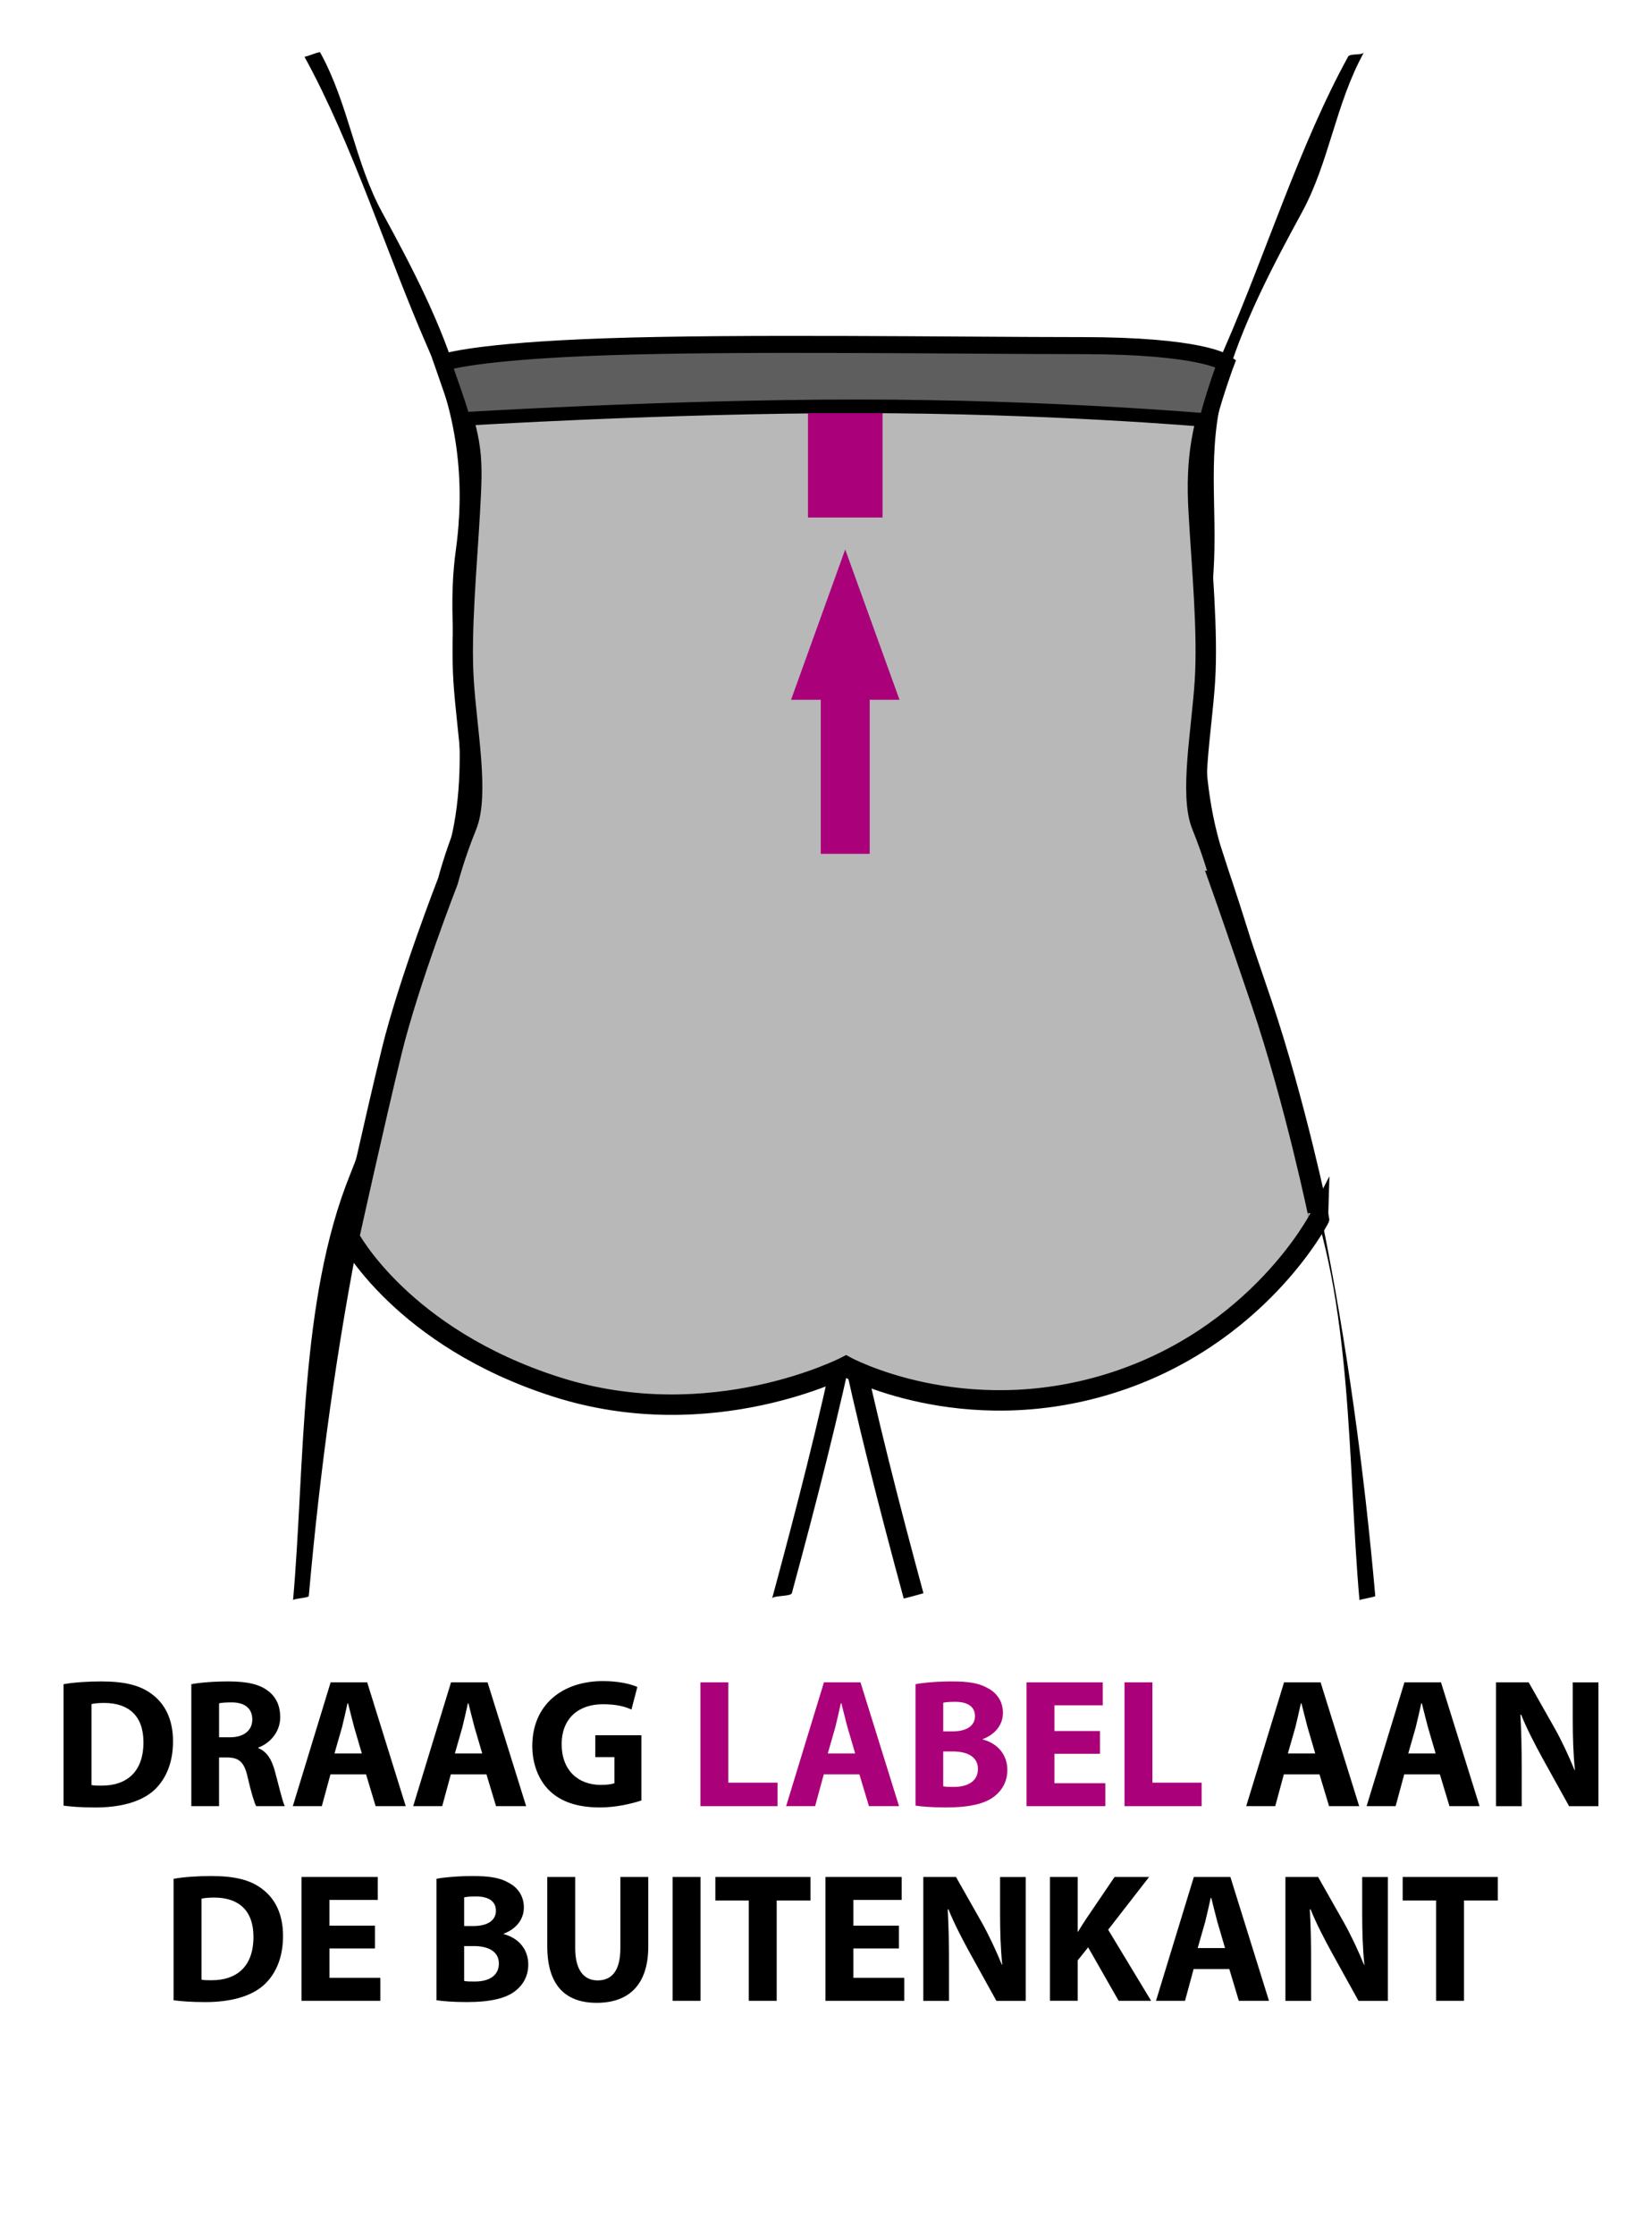
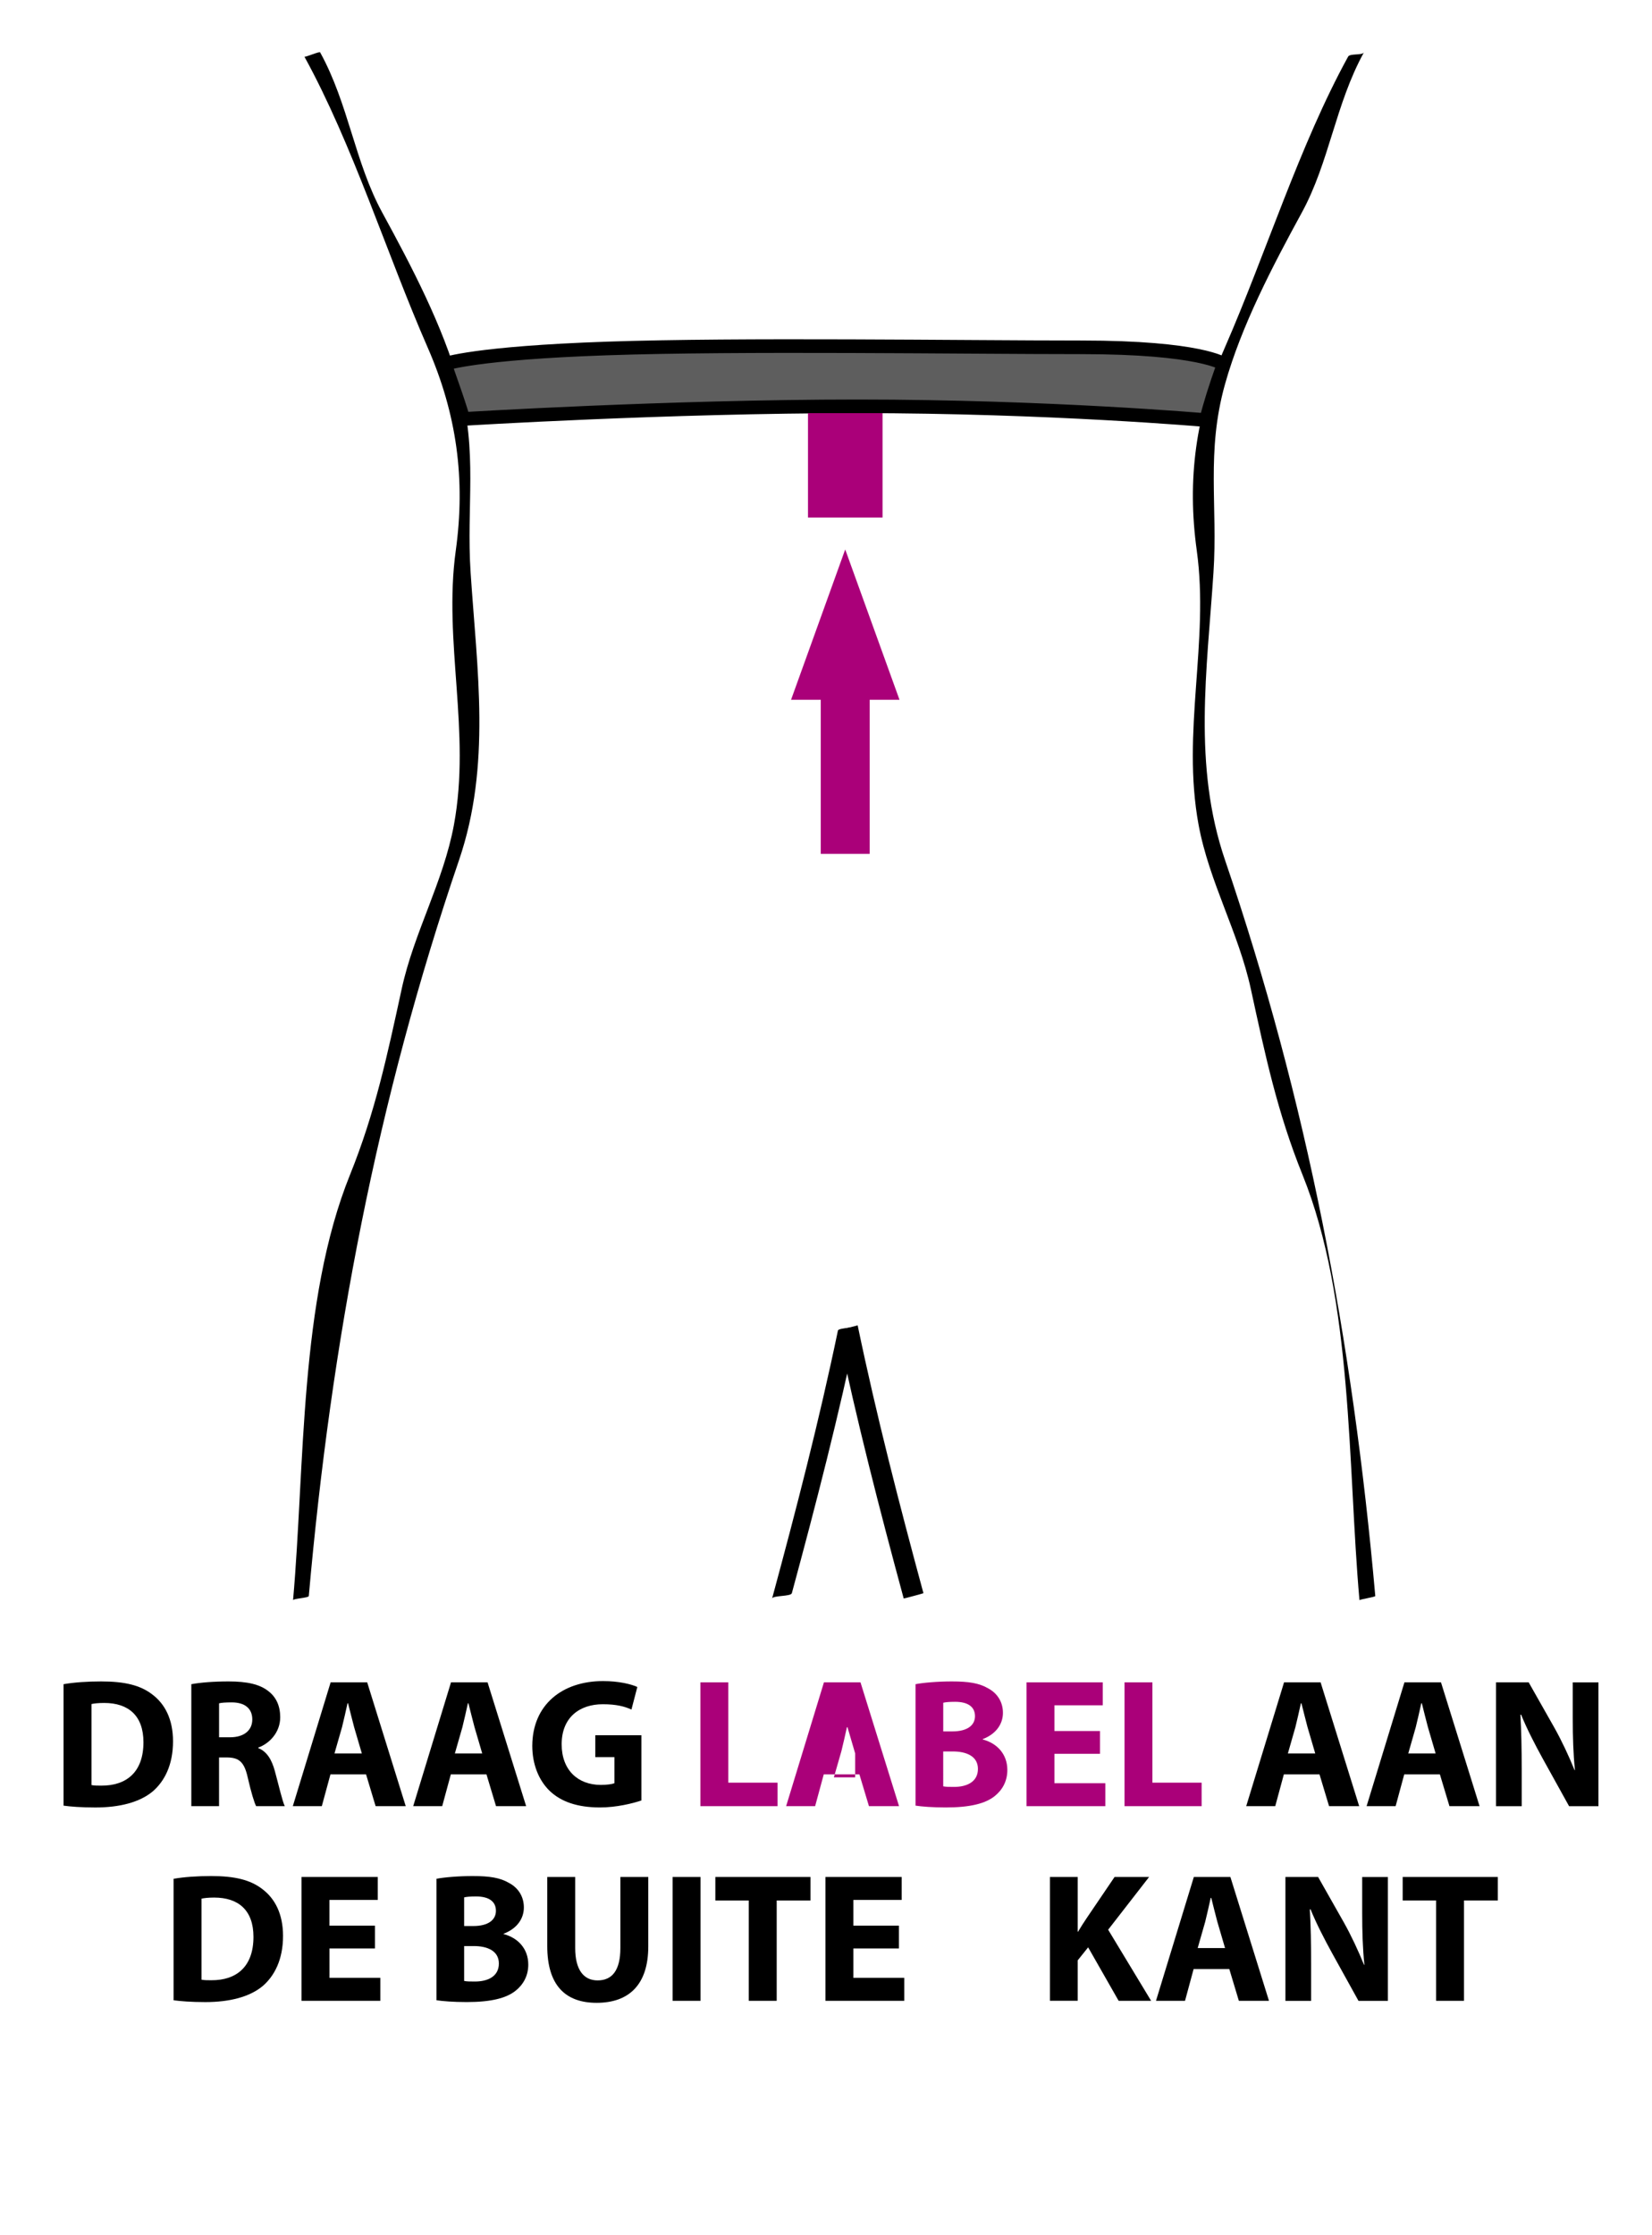
<svg xmlns="http://www.w3.org/2000/svg" version="1.1" id="Vrstva_1" x="0px" y="0px" width="60.667px" height="82.042px" viewBox="0 0 60.667 82.042" enable-background="new 0 0 60.667 82.042" xml:space="preserve">
  <g>
    <g>
      <g>
        <g>
          <path d="M11.34,58.589c0.829-9.365,2.497-18.162,5.518-27.017c1.185-3.476,0.661-6.978,0.425-10.545      c-0.163-2.459,0.274-4.426-0.423-6.918c-0.602-2.153-1.748-4.336-2.821-6.303c-1.015-1.86-1.232-3.975-2.282-5.883      c-0.025-0.046-0.559,0.193-0.579,0.155c1.782,3.24,3.017,7.227,4.529,10.682c1.069,2.443,1.393,4.837,1.03,7.455      c-0.463,3.346,0.566,6.652-0.068,10.069c-0.389,2.097-1.468,3.947-1.918,6.022c-0.53,2.438-0.973,4.531-1.897,6.818      c-1.867,4.621-1.655,10.682-2.092,15.619C10.766,58.68,11.333,58.662,11.34,58.589L11.34,58.589z" />
        </g>
      </g>
    </g>
    <g>
      <g>
        <path d="M29.079,58.486c0.884-3.261,1.727-6.525,2.417-9.833c-0.021,0.104-0.701,0.079-0.725,0.194     c-0.689,3.309-1.533,6.572-2.417,9.833C28.386,58.564,29.044,58.612,29.079,58.486L29.079,58.486z" />
      </g>
    </g>
    <g>
      <g>
        <g>
          <path d="M50.505,58.589c-0.83-9.365-2.498-18.162-5.518-27.017c-1.185-3.476-0.66-6.978-0.425-10.545      c0.163-2.459-0.274-4.426,0.423-6.918c0.602-2.153,1.748-4.336,2.821-6.303c1.015-1.86,1.231-3.975,2.282-5.883      c-0.065,0.118-0.512,0.031-0.58,0.155c-1.782,3.24-3.018,7.227-4.528,10.682c-1.069,2.443-1.394,4.837-1.03,7.455      c0.463,3.346-0.566,6.652,0.067,10.069c0.39,2.097,1.468,3.947,1.918,6.022c0.53,2.438,0.974,4.531,1.897,6.818      c1.867,4.621,1.654,10.682,2.092,15.619C49.923,58.714,50.507,58.626,50.505,58.589L50.505,58.589z" />
        </g>
      </g>
    </g>
    <g>
      <g>
        <path d="M33.912,58.486c-0.884-3.261-1.728-6.525-2.416-9.833c0,0.009-0.729,0.175-0.726,0.194     c0.69,3.309,1.533,6.572,2.417,9.833C33.189,58.687,33.914,58.492,33.912,58.486L33.912,58.486z" />
      </g>
    </g>
-     <path fill="#B8B8B8" stroke="#000000" stroke-width="0.75" stroke-miterlimit="10" d="M46.321,36.792   c-0.845-2.493-1.317-3.84-1.536-4.454h0.039c0,0-0.23-0.903-0.688-2.033c-0.461-1.129,0-3.502,0.113-5.31   c0.114-1.807-0.113-4.179-0.229-6.212c-0.111-1.998,0.107-3.123,0.874-5.304c0.015-0.039,0.026-0.079,0.041-0.118   c0,0-0.845-0.611-5.22-0.611S27.175,12.625,22.3,12.792s-5.961,0.569-5.961,0.569l0.231,0.665c0.802,2.259,0.798,2.724,0.684,4.757   c-0.113,2.034-0.344,4.405-0.229,6.212c0.115,1.808,0.572,4.181,0.115,5.31c-0.459,1.129-0.688,2.033-0.688,2.033   s-1.445,3.704-2.07,6.266s-1.563,6.813-1.563,6.813s1.938,3.688,7.625,5.5c5.687,1.812,10.625-0.75,10.625-0.75   s4.25,2.313,9.688,0.625c5.438-1.688,7.688-6.063,7.688-6.063S47.571,40.479,46.321,36.792z" />
    <path fill="#5E5E5E" stroke="#000000" stroke-width="0.5" stroke-miterlimit="10" d="M44.292,15.423   c0.143-0.576,0.34-1.198,0.604-1.944c0.014-0.039,0.027-0.079,0.041-0.118c0,0-0.846-0.611-5.221-0.611S27.175,12.625,22.3,12.792   s-5.961,0.569-5.961,0.569l0.231,0.665c0.191,0.538,0.337,0.975,0.446,1.354c0,0,7.491-0.464,14.491-0.464   C38.507,14.916,44.292,15.423,44.292,15.423z" />
    <g>
      <rect x="30.141" y="23.832" fill="#AA0079" width="1.797" height="7.512" />
      <polygon fill="#AA0079" points="33.033,25.689 29.05,25.689 31.039,20.17   " />
    </g>
    <rect x="29.672" y="15.166" fill="#AA0079" width="2.738" height="3.832" />
  </g>
  <g>
    <path d="M2.335,61.826c0.377-0.067,0.87-0.101,1.382-0.101c0.87,0,1.437,0.142,1.868,0.472c0.472,0.351,0.769,0.917,0.769,1.727   c0,0.87-0.317,1.471-0.749,1.841c-0.479,0.398-1.214,0.587-2.104,0.587c-0.533,0-0.917-0.033-1.167-0.067V61.826z M3.36,65.529   c0.088,0.021,0.236,0.021,0.357,0.021c0.938,0.006,1.551-0.506,1.551-1.592c0-0.979-0.553-1.443-1.443-1.443   c-0.223,0-0.377,0.02-0.465,0.04V65.529z" />
    <path d="M7.026,61.826c0.33-0.061,0.816-0.101,1.369-0.101c0.674,0,1.146,0.101,1.47,0.364c0.276,0.216,0.425,0.532,0.425,0.95   c0,0.573-0.412,0.972-0.803,1.113v0.021c0.317,0.128,0.493,0.425,0.607,0.843c0.142,0.52,0.277,1.112,0.364,1.288H9.406   c-0.067-0.128-0.182-0.499-0.31-1.059c-0.128-0.573-0.324-0.722-0.749-0.729H8.044v1.787H7.026V61.826z M8.044,63.775h0.405   c0.513,0,0.816-0.256,0.816-0.654c0-0.411-0.283-0.627-0.755-0.627c-0.25,0-0.391,0.014-0.465,0.034V63.775z" />
    <path d="M12.135,65.137l-0.317,1.167h-1.065l1.389-4.546h1.342l1.416,4.546h-1.106l-0.351-1.167H12.135z M13.288,64.369   l-0.283-0.965c-0.074-0.27-0.155-0.613-0.223-0.876h-0.02c-0.061,0.27-0.135,0.613-0.202,0.876l-0.277,0.965H13.288z" />
    <path d="M16.556,65.137l-0.317,1.167h-1.065l1.389-4.546h1.342l1.417,4.546h-1.106l-0.351-1.167H16.556z M17.709,64.369   l-0.283-0.965c-0.074-0.27-0.155-0.613-0.223-0.876h-0.02c-0.061,0.27-0.135,0.613-0.202,0.876l-0.277,0.965H17.709z" />
    <path d="M23.554,66.095c-0.317,0.107-0.917,0.256-1.518,0.256c-0.83,0-1.43-0.209-1.848-0.606   c-0.412-0.398-0.641-0.991-0.641-1.659c0.007-1.511,1.106-2.374,2.597-2.374c0.587,0,1.039,0.114,1.261,0.216l-0.216,0.829   c-0.25-0.114-0.553-0.195-1.052-0.195c-0.856,0-1.511,0.485-1.511,1.471c0,0.943,0.594,1.49,1.437,1.49   c0.229,0,0.418-0.027,0.5-0.061v-0.958h-0.702v-0.803h1.693V66.095z" />
    <path fill="#AA0079" d="M25.721,61.758h1.025v3.683h1.808v0.863h-2.833V61.758z" />
-     <path fill="#AA0079" d="M30.251,65.137l-0.317,1.167h-1.065l1.389-4.546H31.6l1.416,4.546h-1.105l-0.351-1.167H30.251z    M31.405,64.369l-0.283-0.965c-0.075-0.27-0.155-0.613-0.224-0.876h-0.02c-0.061,0.27-0.135,0.613-0.202,0.876l-0.277,0.965H31.405   z" />
+     <path fill="#AA0079" d="M30.251,65.137l-0.317,1.167h-1.065l1.389-4.546H31.6l1.416,4.546h-1.105l-0.351-1.167H30.251z    M31.405,64.369l-0.283-0.965h-0.02c-0.061,0.27-0.135,0.613-0.202,0.876l-0.277,0.965H31.405   z" />
    <path fill="#AA0079" d="M33.621,61.826c0.27-0.054,0.81-0.101,1.328-0.101c0.628,0,1.012,0.061,1.343,0.256   c0.316,0.169,0.539,0.479,0.539,0.897c0,0.397-0.236,0.769-0.741,0.964v0.014c0.519,0.135,0.903,0.533,0.903,1.119   c0,0.419-0.188,0.742-0.472,0.965c-0.331,0.263-0.884,0.411-1.788,0.411c-0.506,0-0.883-0.033-1.112-0.067V61.826z M34.639,63.559   h0.337c0.546,0,0.829-0.223,0.829-0.56c0-0.344-0.263-0.526-0.728-0.526c-0.229,0-0.357,0.014-0.438,0.034V63.559z M34.639,65.576   c0.101,0.021,0.223,0.021,0.397,0.021c0.466,0,0.877-0.183,0.877-0.661c0-0.459-0.411-0.641-0.924-0.641h-0.351V65.576z" />
    <path fill="#AA0079" d="M40.395,64.382h-1.673v1.079h1.869v0.843h-2.894v-4.546h2.799v0.843h-1.774v0.944h1.673V64.382z" />
    <path fill="#AA0079" d="M41.296,61.758h1.024v3.683h1.808v0.863h-2.832V61.758z" />
    <path d="M47.147,65.137l-0.316,1.167h-1.066l1.39-4.546h1.342l1.417,4.546h-1.106l-0.351-1.167H47.147z M48.3,64.369l-0.283-0.965   c-0.074-0.27-0.155-0.613-0.223-0.876h-0.021c-0.061,0.27-0.135,0.613-0.202,0.876l-0.276,0.965H48.3z" />
    <path d="M51.568,65.137l-0.316,1.167h-1.066l1.39-4.546h1.342l1.417,4.546h-1.106l-0.351-1.167H51.568z M52.721,64.369   l-0.283-0.965c-0.074-0.27-0.155-0.613-0.223-0.876h-0.021c-0.061,0.27-0.135,0.613-0.202,0.876l-0.276,0.965H52.721z" />
    <path d="M54.938,66.304v-4.546h1.2l0.944,1.666c0.27,0.479,0.533,1.045,0.742,1.558h0.013c-0.061-0.6-0.08-1.214-0.08-1.901v-1.322   h0.943v4.546h-1.078l-0.972-1.754c-0.27-0.492-0.573-1.072-0.789-1.604h-0.027c0.034,0.606,0.048,1.247,0.048,1.989v1.369H54.938z" />
    <path d="M6.375,68.97c0.377-0.067,0.87-0.101,1.382-0.101c0.87,0,1.437,0.142,1.868,0.472c0.472,0.351,0.769,0.917,0.769,1.727   c0,0.87-0.317,1.471-0.749,1.841c-0.479,0.398-1.214,0.587-2.104,0.587c-0.533,0-0.917-0.033-1.167-0.067V68.97z M7.4,72.673   c0.088,0.021,0.236,0.021,0.357,0.021c0.938,0.006,1.551-0.506,1.551-1.592c0-0.979-0.553-1.443-1.443-1.443   c-0.223,0-0.377,0.02-0.465,0.04V72.673z" />
    <path d="M13.771,71.527h-1.672v1.079h1.868v0.843h-2.894v-4.546h2.799v0.843h-1.774v0.944h1.672V71.527z" />
    <path d="M16.027,68.97c0.27-0.054,0.809-0.101,1.329-0.101c0.627,0,1.012,0.061,1.342,0.256c0.317,0.169,0.54,0.479,0.54,0.897   c0,0.397-0.236,0.769-0.742,0.964V71c0.52,0.135,0.904,0.533,0.904,1.119c0,0.419-0.189,0.742-0.472,0.965   c-0.331,0.263-0.883,0.411-1.787,0.411c-0.506,0-0.884-0.033-1.113-0.067V68.97z M17.045,70.704h0.337   c0.546,0,0.83-0.223,0.83-0.56c0-0.344-0.263-0.526-0.729-0.526c-0.229,0-0.357,0.014-0.438,0.034V70.704z M17.045,72.72   c0.101,0.021,0.223,0.021,0.398,0.021c0.465,0,0.877-0.183,0.877-0.661c0-0.459-0.412-0.641-0.924-0.641h-0.351V72.72z" />
    <path d="M21.123,68.903v2.61c0,0.789,0.304,1.187,0.823,1.187c0.54,0,0.836-0.377,0.836-1.187v-2.61h1.025v2.55   c0,1.402-0.708,2.07-1.896,2.07c-1.146,0-1.814-0.641-1.814-2.084v-2.536H21.123z" />
    <path d="M25.726,68.903v4.546H24.7v-4.546H25.726z" />
    <path d="M27.498,69.766h-1.228v-0.863h3.494v0.863h-1.241v3.683h-1.025V69.766z" />
    <path d="M33.012,71.527h-1.673v1.079h1.869v0.843h-2.894v-4.546h2.799v0.843h-1.774v0.944h1.673V71.527z" />
-     <path d="M33.907,73.449v-4.546h1.2l0.944,1.666c0.27,0.479,0.533,1.045,0.742,1.558h0.013c-0.061-0.6-0.08-1.214-0.08-1.901v-1.322   h0.943v4.546h-1.078l-0.972-1.754c-0.27-0.492-0.573-1.072-0.789-1.604h-0.027c0.034,0.606,0.048,1.247,0.048,1.989v1.369H33.907z" />
    <path d="M38.557,68.903h1.019v2.01h0.013c0.102-0.175,0.21-0.337,0.317-0.499l1.025-1.511h1.268l-1.504,1.936l1.578,2.61H41.08   l-1.12-1.963l-0.384,0.479v1.483h-1.019V68.903z" />
    <path d="M43.834,72.282l-0.316,1.167h-1.066l1.39-4.546h1.342l1.417,4.546h-1.106l-0.351-1.167H43.834z M44.988,71.513   l-0.283-0.965c-0.074-0.27-0.155-0.613-0.223-0.876h-0.021c-0.061,0.27-0.135,0.613-0.202,0.876l-0.276,0.965H44.988z" />
    <path d="M47.205,73.449v-4.546h1.2l0.944,1.666c0.27,0.479,0.533,1.045,0.742,1.558h0.014c-0.062-0.6-0.081-1.214-0.081-1.901   v-1.322h0.944v4.546h-1.08l-0.971-1.754c-0.27-0.492-0.573-1.072-0.789-1.604h-0.027c0.034,0.606,0.048,1.247,0.048,1.989v1.369   H47.205z" />
    <path d="M52.739,69.766h-1.228v-0.863h3.493v0.863h-1.241v3.683h-1.024V69.766z" />
  </g>
</svg>